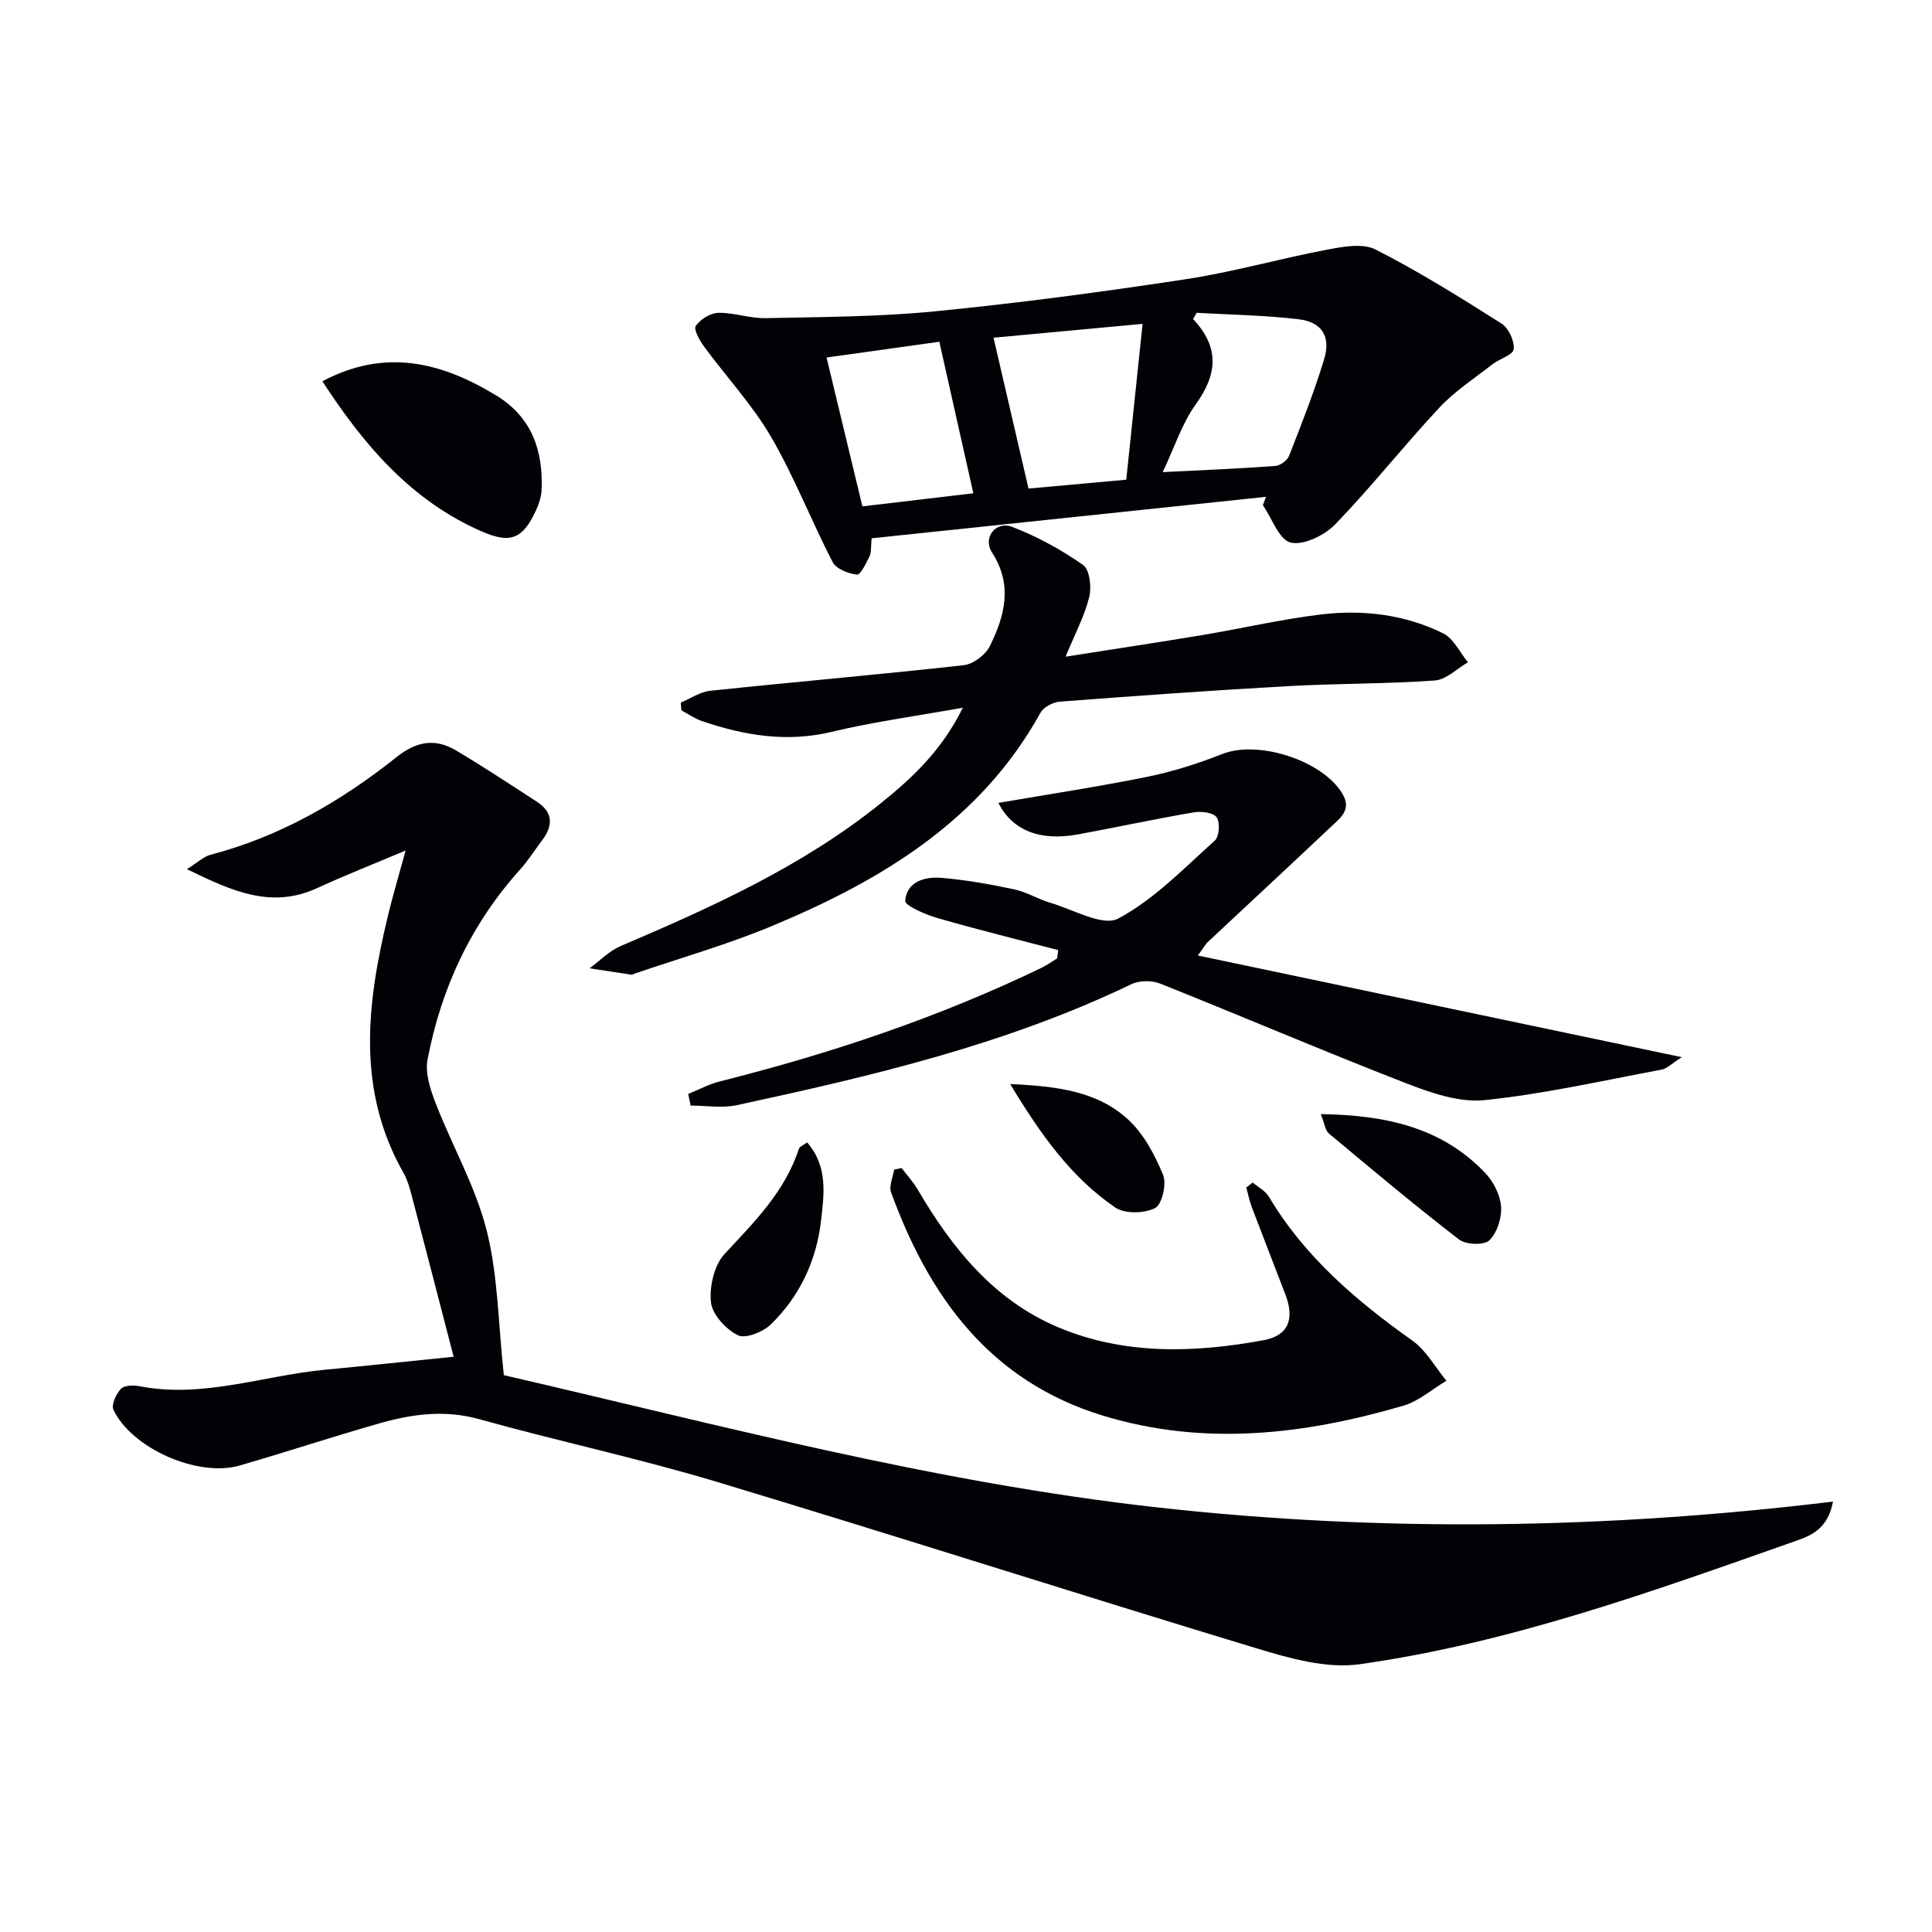
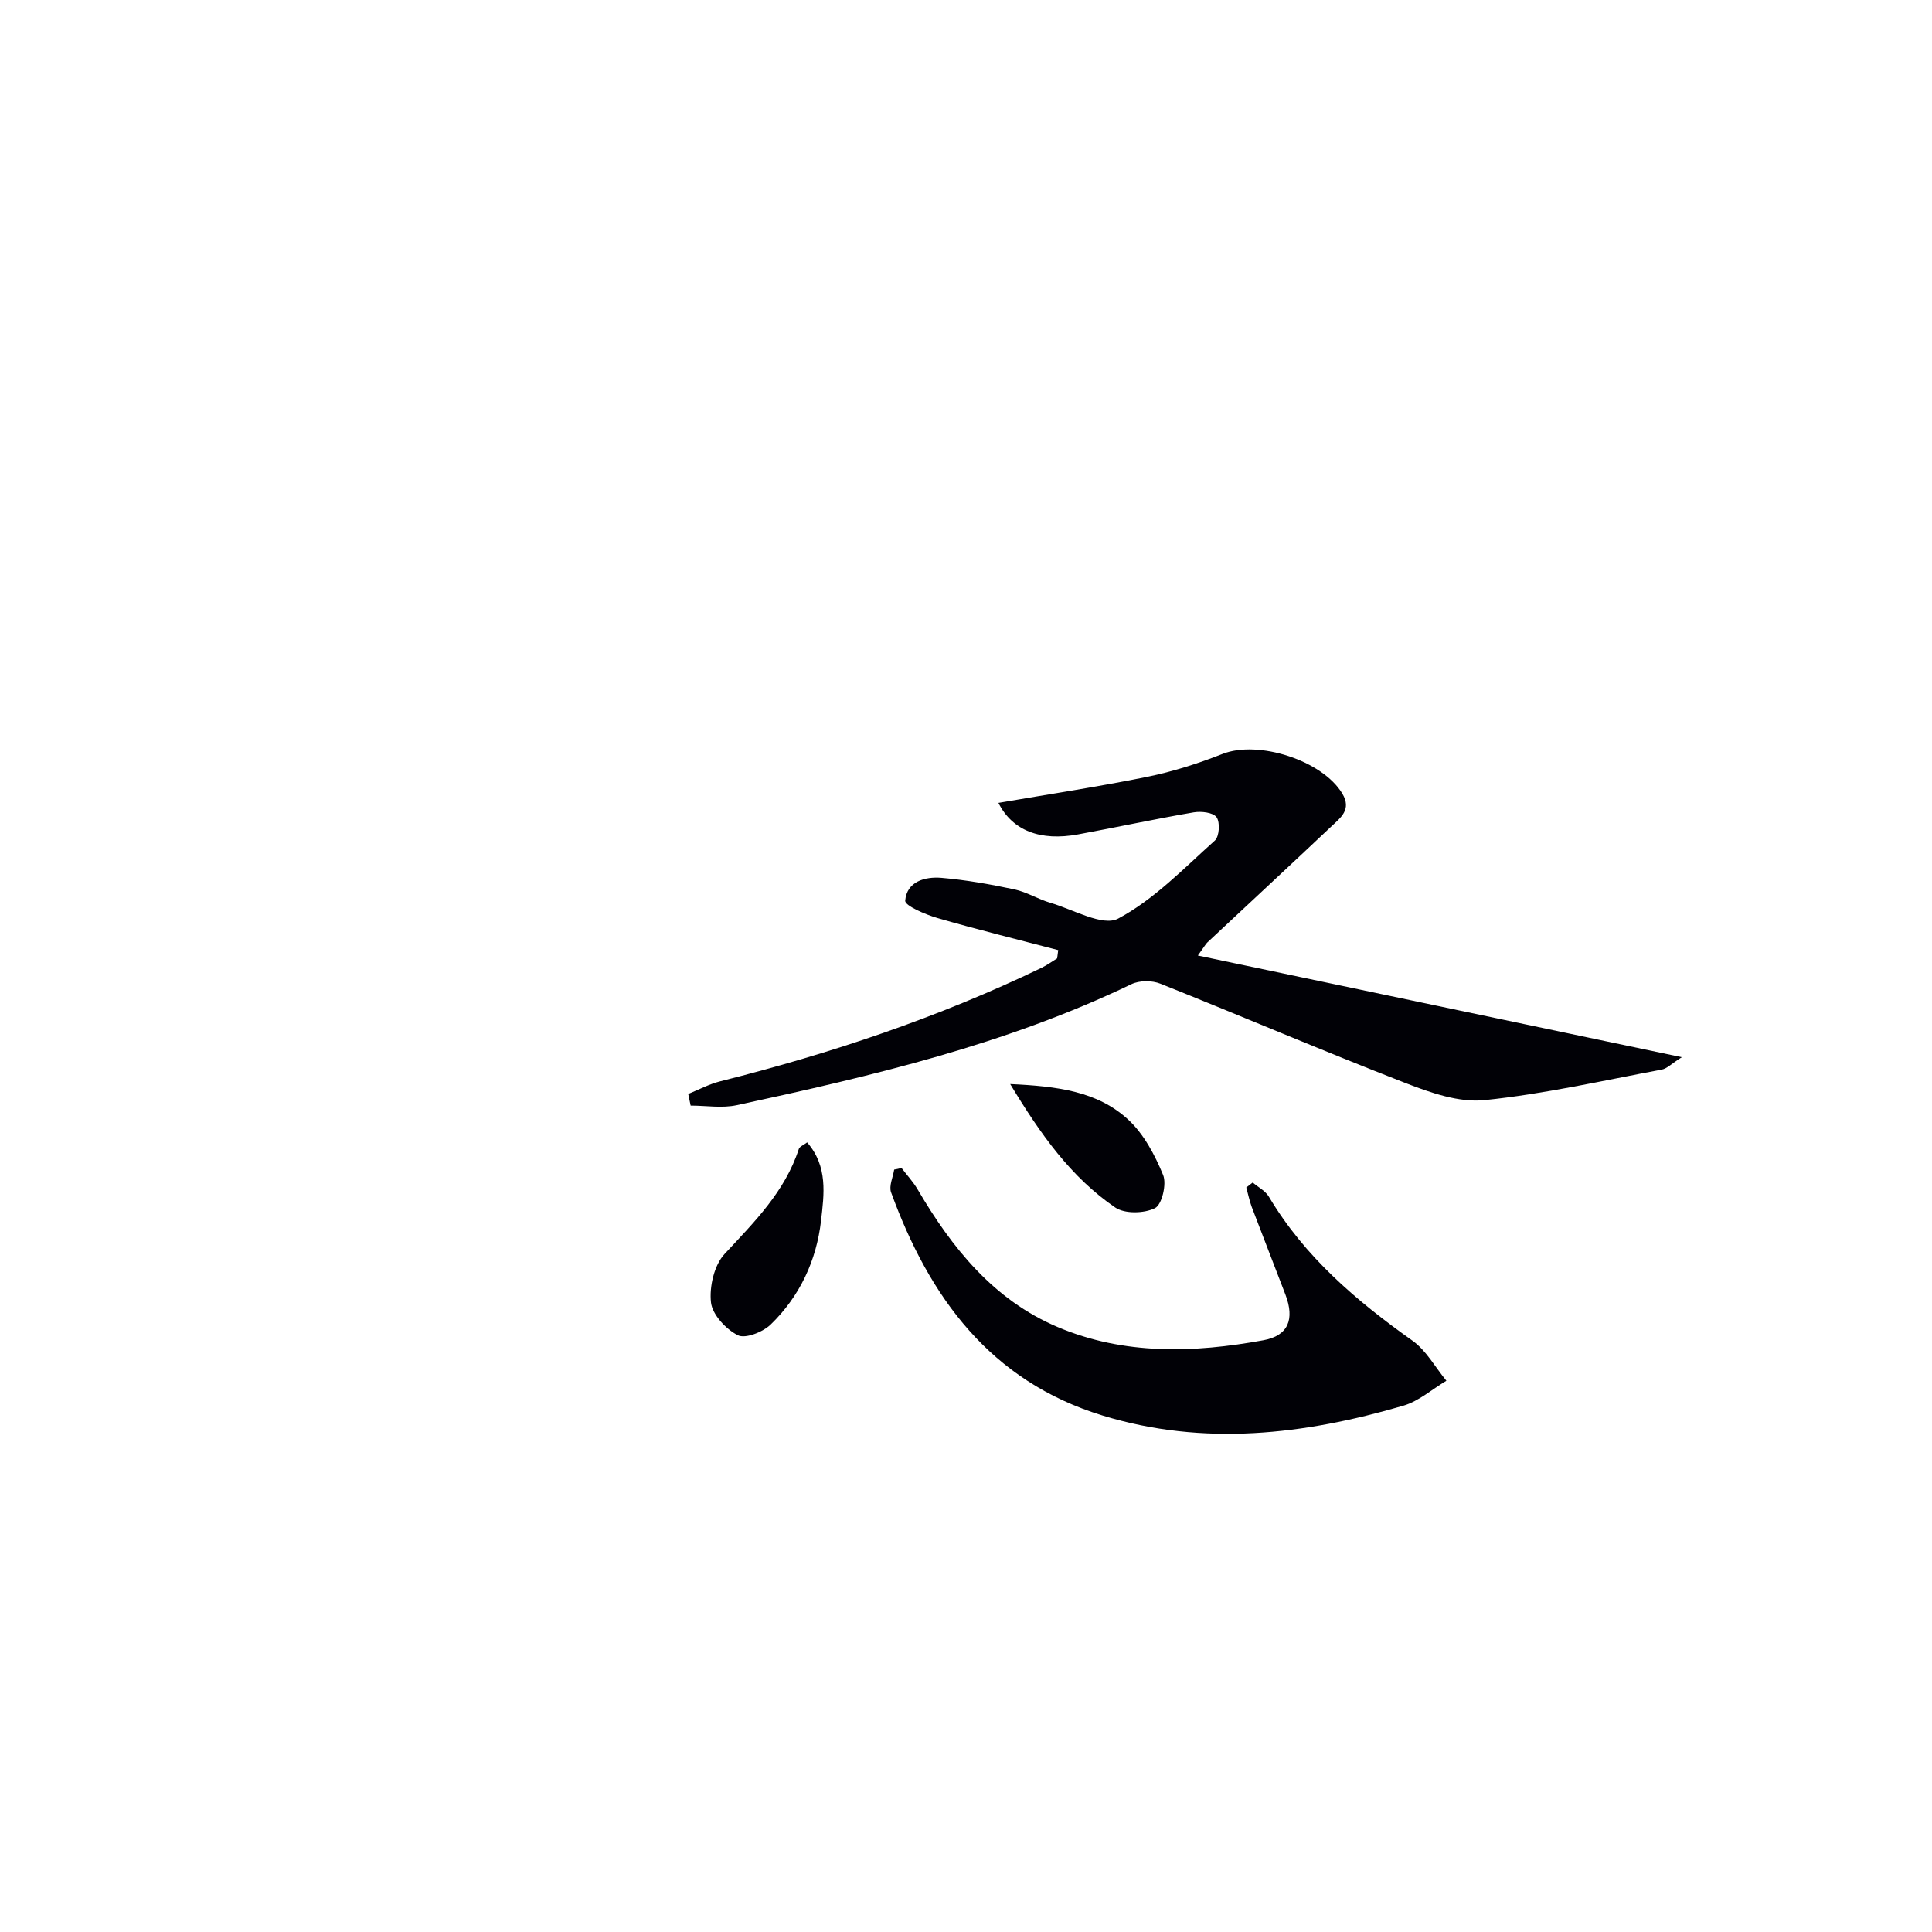
<svg xmlns="http://www.w3.org/2000/svg" enable-background="new 0 0 400 400" viewBox="0 0 400 400">
  <g fill="#010106">
-     <path d="m93.92 280.9c-2.95-11.37-5.79-22.38-8.68-33.37-.42-1.6-.88-3.26-1.69-4.68-9.82-17.25-7.59-35.21-3.22-53.3 1-4.15 2.23-8.25 3.65-13.46-6.61 2.79-12.52 5.11-18.29 7.77-9.46 4.35-17.56.7-26.99-3.91 2.29-1.43 3.46-2.6 4.86-2.97 14.43-3.78 27.04-11.07 38.57-20.25 4.1-3.27 7.99-3.92 12.3-1.35 5.68 3.38 11.21 7.03 16.75 10.63 3.41 2.22 3.32 4.99 1.03 8.01-1.51 1.98-2.84 4.12-4.5 5.97-10.17 11.29-16.37 24.58-19.19 39.37-.54 2.83.58 6.22 1.68 9.06 3.42 8.82 8.25 17.23 10.55 26.31 2.37 9.36 2.4 19.32 3.56 29.98 44 10.16 88.96 22.24 135.45 27.4 46.44 5.16 92.76 4.47 139.74-1.22-1.07 5.7-4.57 7.03-7.61 8.11-29.6 10.43-59.18 21.17-90.4 25.56-6.85.96-14.49-1.22-21.36-3.3-37.33-11.3-74.47-23.24-111.82-34.49-16.19-4.87-32.78-8.39-49.07-12.94-7.11-1.99-13.84-1.08-20.58.83-9.74 2.77-19.35 5.96-29.08 8.77-8.61 2.48-22.31-3.55-26.1-11.57-.48-1.02.56-3.25 1.55-4.31.68-.74 2.55-.8 3.77-.56 13.16 2.58 25.65-2.18 38.46-3.4 8.37-.79 16.76-1.69 26.66-2.69z" />
-     <path d="m262.11 102.86c-27.2 2.86-54.39 5.72-81.65 8.59-.18 1.81-.03 2.89-.43 3.71-.7 1.43-1.86 3.88-2.6 3.8-1.79-.19-4.3-1.16-5.04-2.59-4.43-8.55-7.92-17.62-12.75-25.92-3.88-6.66-9.27-12.43-13.86-18.69-.93-1.26-2.22-3.56-1.73-4.28.94-1.37 3.02-2.67 4.66-2.71 3.27-.07 6.57 1.17 9.83 1.1 11.71-.25 23.48-.27 35.12-1.42 17.33-1.71 34.62-4.02 51.84-6.64 9.8-1.49 19.41-4.25 29.16-6.1 3.32-.63 7.44-1.42 10.14-.05 8.97 4.56 17.55 9.93 26.07 15.33 1.47.93 2.72 3.62 2.52 5.31-.14 1.2-2.96 2-4.45 3.16-3.72 2.9-7.75 5.53-10.94 8.94-7.35 7.87-14.04 16.37-21.51 24.11-2.22 2.3-6.52 4.43-9.25 3.83-2.37-.52-3.88-5-5.77-7.74.22-.58.43-1.16.64-1.74zm-56.41-32.94c2.44 10.54 4.78 20.62 7.24 31.23 6.51-.59 13.06-1.18 20.24-1.83 1.14-10.88 2.24-21.34 3.38-32.27-11.39 1.06-21.41 1.99-30.86 2.87zm42.06-5.16c-.25.43-.5.86-.74 1.3 5.54 5.88 5.01 11.45.56 17.64-2.9 4.03-4.46 9.02-6.85 14.05 8.39-.42 15.85-.73 23.28-1.27 1.03-.07 2.5-1.13 2.87-2.08 2.59-6.63 5.23-13.27 7.28-20.08 1.41-4.66-.48-7.64-5.28-8.22-6.99-.84-14.07-.93-21.12-1.34zm-53.28 6c-7.98 1.11-15.6 2.18-23.35 3.26 2.59 10.74 4.99 20.7 7.42 30.82 7.89-.93 15.52-1.83 22.97-2.71-2.37-10.59-4.58-20.45-7.04-31.37z" />
    <path d="m248 197.83c33.64 7.07 66.29 13.92 100.2 21.05-2.11 1.33-3.06 2.37-4.17 2.57-12.21 2.28-24.37 5.06-36.69 6.32-5.27.54-11.13-1.52-16.29-3.52-17.03-6.62-33.83-13.81-50.8-20.59-1.74-.7-4.35-.7-6.02.11-25.97 12.49-53.75 19.02-81.68 25.04-3.05.66-6.36.09-9.56.09-.17-.8-.34-1.61-.5-2.41 2.18-.88 4.3-2.03 6.56-2.6 22.93-5.76 45.25-13.23 66.58-23.51 1.13-.55 2.16-1.3 3.24-1.96.07-.57.14-1.14.22-1.71-8.34-2.19-16.72-4.24-25-6.64-2.49-.72-6.77-2.56-6.68-3.59.33-3.98 4.09-5.02 7.52-4.73 5.06.43 10.11 1.33 15.09 2.39 2.57.55 4.92 2.04 7.46 2.78 4.73 1.38 10.83 4.96 14.03 3.26 7.44-3.96 13.6-10.41 20.01-16.15.93-.83 1.11-3.77.36-4.83-.7-.99-3.19-1.28-4.74-1.01-8 1.37-15.95 3.09-23.93 4.56-7.8 1.44-13.59-.75-16.5-6.52 10.39-1.79 20.66-3.34 30.83-5.4 5.29-1.08 10.52-2.75 15.55-4.73 7.41-2.93 20.73 1.34 24.83 8.22 1.95 3.27-.32 4.94-2.2 6.71-8.56 8.08-17.19 16.08-25.78 24.12-.33.32-.56.78-1.94 2.68z" />
-     <path d="m140.95 145.46c2.03-.84 4-2.22 6.09-2.44 17.49-1.84 35.02-3.35 52.5-5.3 1.97-.22 4.5-2.14 5.4-3.95 3.07-6.24 4.81-12.63.45-19.37-1.99-3.07.77-6.62 4.16-5.32 5.17 1.98 10.15 4.72 14.69 7.89 1.37.96 1.79 4.58 1.27 6.65-.98 3.93-2.95 7.62-4.89 12.34 9.9-1.56 19.14-2.95 28.35-4.48 8.18-1.37 16.29-3.27 24.51-4.26 8.69-1.04 17.35-.01 25.28 3.89 2.18 1.07 3.47 3.96 5.17 6.01-2.28 1.31-4.5 3.6-6.87 3.77-10.11.72-20.27.6-30.39 1.17-15.76.88-31.52 2.01-47.26 3.21-1.4.11-3.33 1.12-3.98 2.28-12.4 22.42-32.91 34.69-55.51 44.13-9.31 3.89-19.09 6.66-28.66 9.94-.16.05-.31.21-.45.19-2.92-.43-5.83-.88-8.74-1.33 2.12-1.56 4.05-3.59 6.41-4.6 18.99-8.11 37.79-16.58 54.01-29.68 6.45-5.2 12.51-10.86 16.86-19.68-9.75 1.75-18.58 2.94-27.2 5.01-9.31 2.23-18.07.73-26.8-2.23-1.51-.51-2.86-1.48-4.28-2.24-.05-.53-.08-1.06-.12-1.6z" />
    <path d="m259.36 244.83c1.14.97 2.63 1.73 3.35 2.94 7.41 12.45 18.08 21.53 29.72 29.8 2.86 2.03 4.71 5.49 7.03 8.3-2.96 1.76-5.71 4.23-8.9 5.16-20.54 6.01-41.3 8.45-62.25 2.05-23.28-7.12-35.91-24.5-43.82-46.21-.48-1.32.39-3.14.64-4.72.51-.11 1.02-.21 1.53-.32 1.12 1.47 2.39 2.84 3.32 4.42 7.1 12.12 15.73 22.88 28.99 28.5 13.76 5.83 28.24 5.37 42.63 2.73 5.14-.94 6.48-4.35 4.53-9.46-2.3-6.04-4.67-12.05-6.96-18.1-.49-1.31-.76-2.7-1.14-4.06.45-.34.89-.69 1.33-1.03z" />
-     <path d="m66.75 78.94c12.98-6.91 24.65-3.96 35.99 2.94 7.36 4.48 9.73 11.39 9.39 19.53-.06 1.44-.55 2.94-1.17 4.27-2.73 5.92-5.28 6.94-11.22 4.35-14.59-6.37-24.37-17.82-32.99-31.09z" />
    <path d="m167.11 236.52c4.34 4.99 3.5 10.76 2.88 16.19-.95 8.28-4.41 15.69-10.43 21.52-1.61 1.56-5.25 3-6.8 2.22-2.47-1.25-5.28-4.27-5.56-6.8-.36-3.26.66-7.7 2.81-10.02 6.14-6.62 12.5-12.89 15.38-21.76.17-.5.97-.78 1.72-1.35z" />
-     <path d="m273.45 230.66c13.5.21 25.05 2.76 34.03 12.17 1.71 1.8 3.12 4.55 3.3 6.96.17 2.34-.81 5.44-2.44 7.02-1.09 1.05-4.85.9-6.27-.19-9.17-7.07-18.06-14.53-26.95-21.95-.74-.63-.86-1.99-1.67-4.01z" />
    <path d="m209.15 224.44c9.75.45 18.08 1.49 24.44 7.37 3.23 2.98 5.52 7.32 7.22 11.46.77 1.87-.24 6.14-1.68 6.86-2.24 1.12-6.27 1.22-8.25-.14-9.15-6.26-15.45-15.14-21.73-25.55z" />
  </g>
</svg>